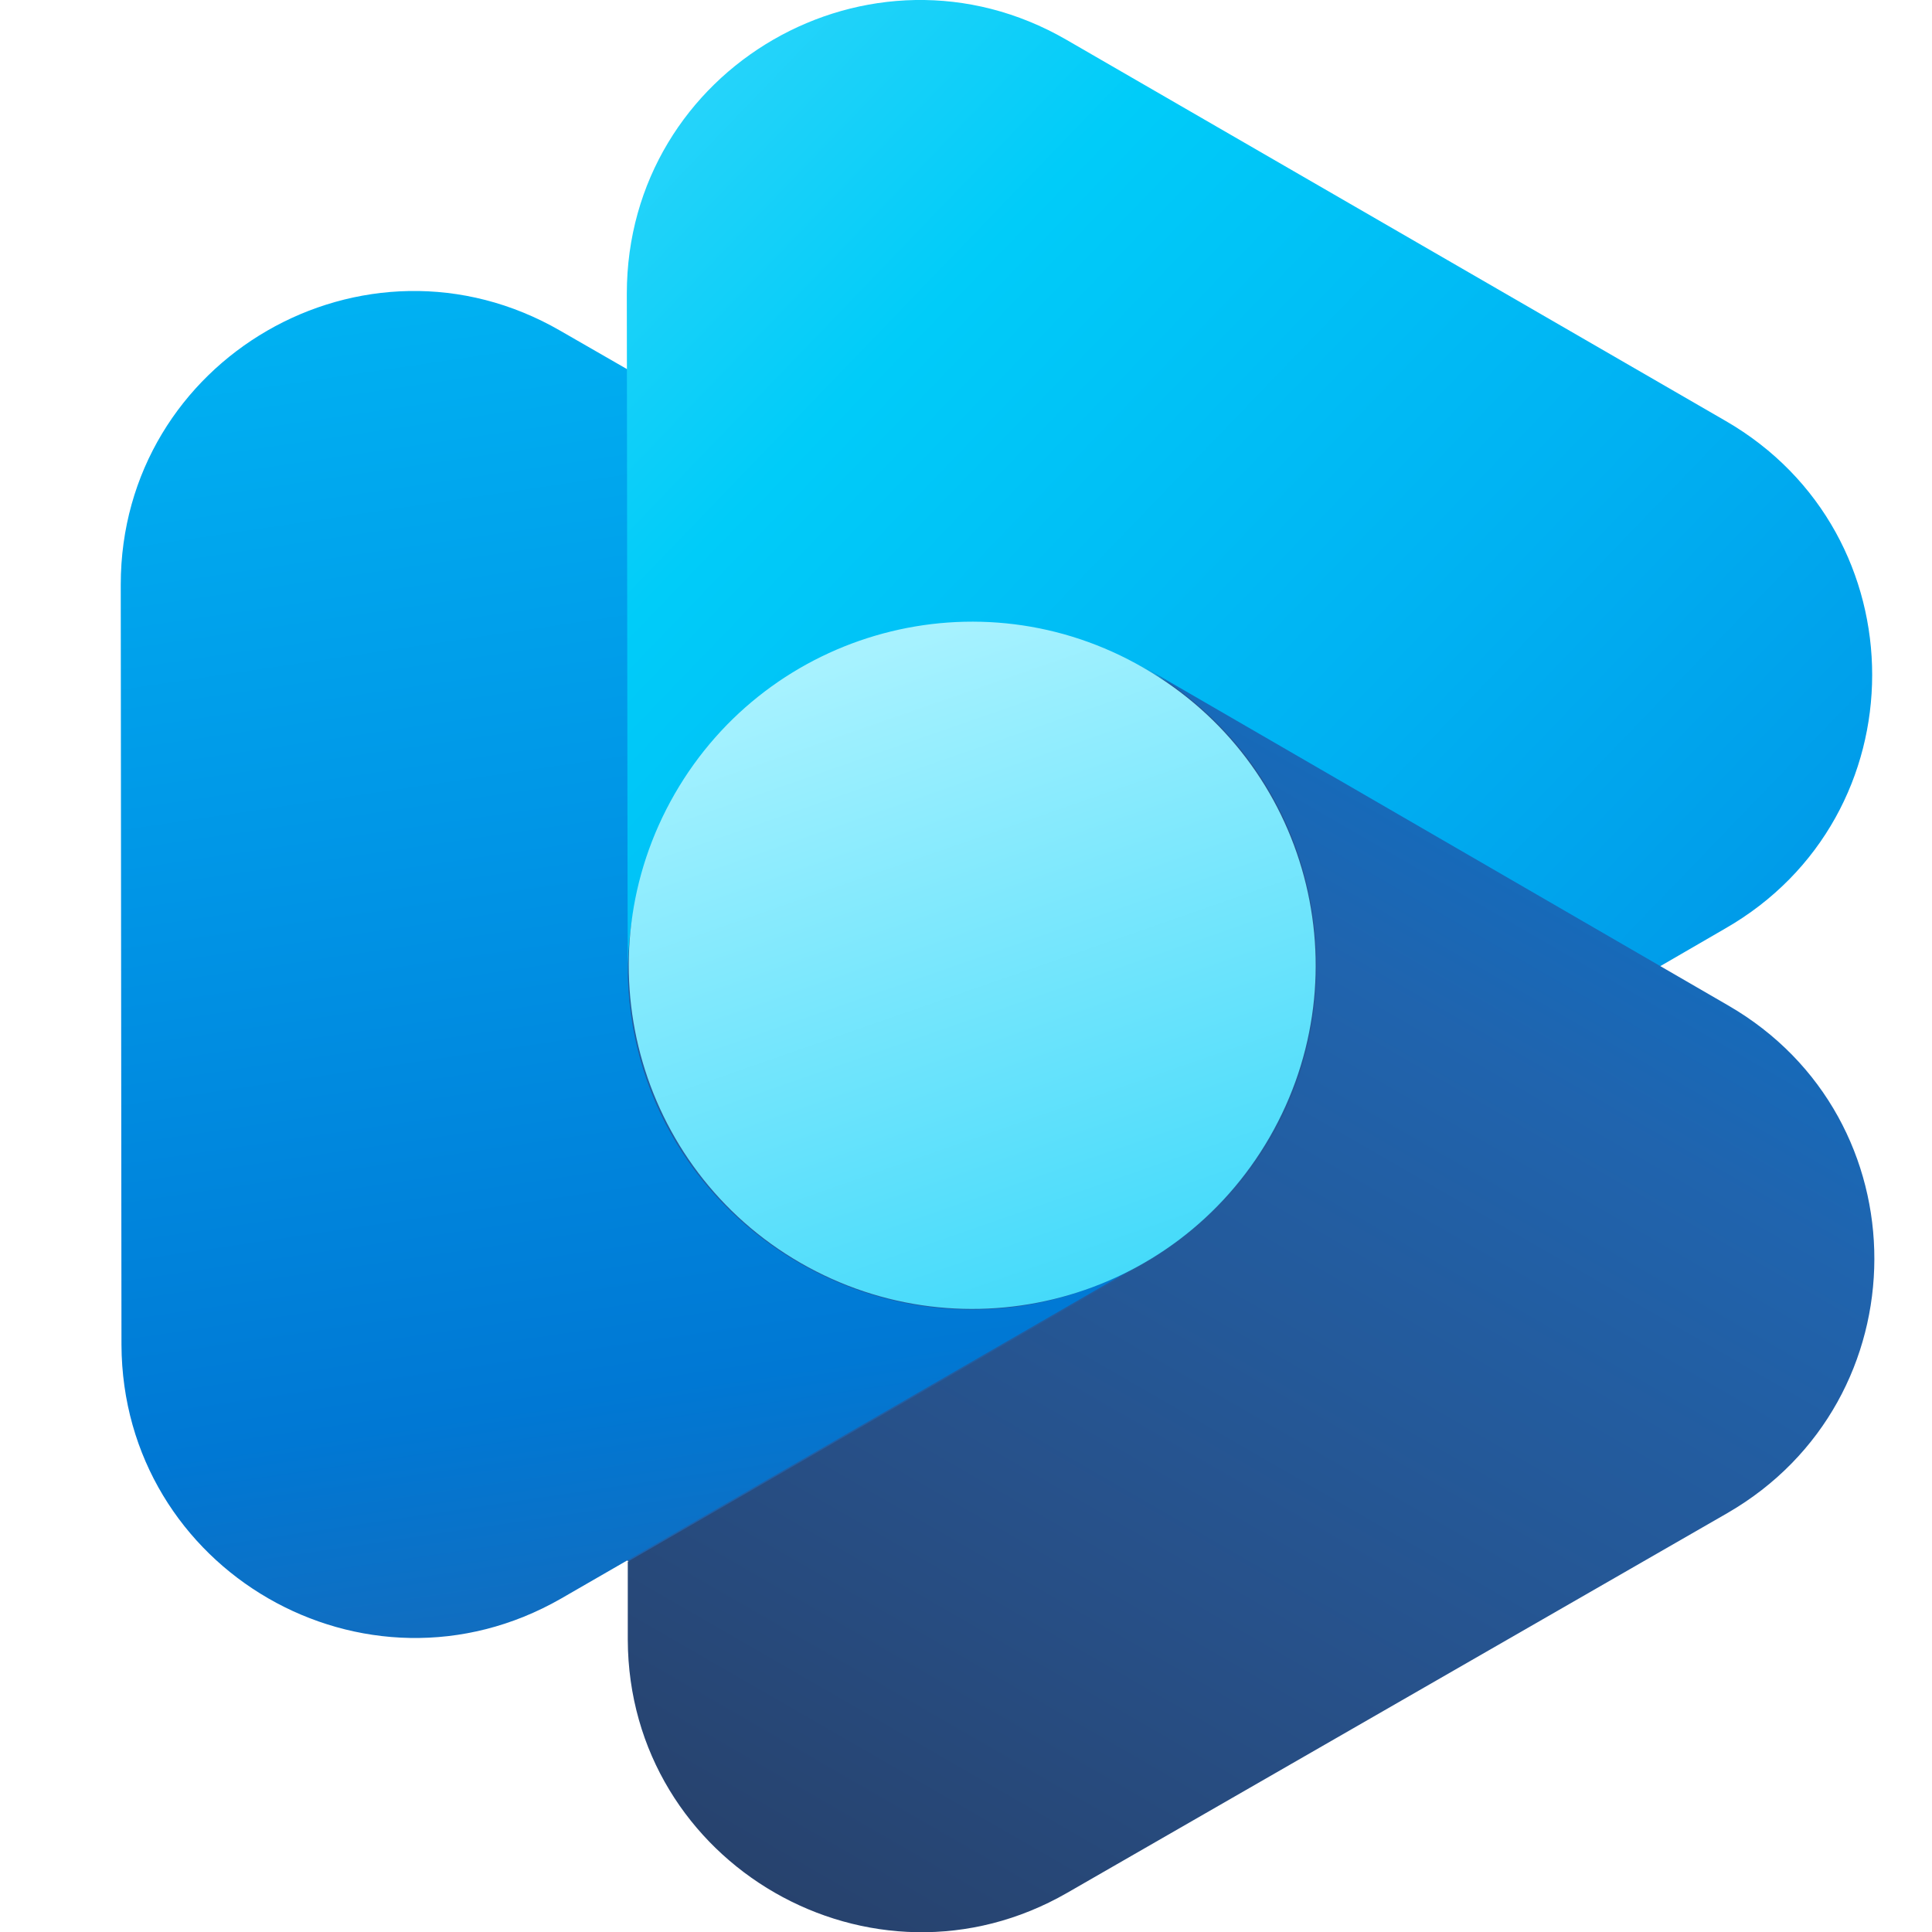
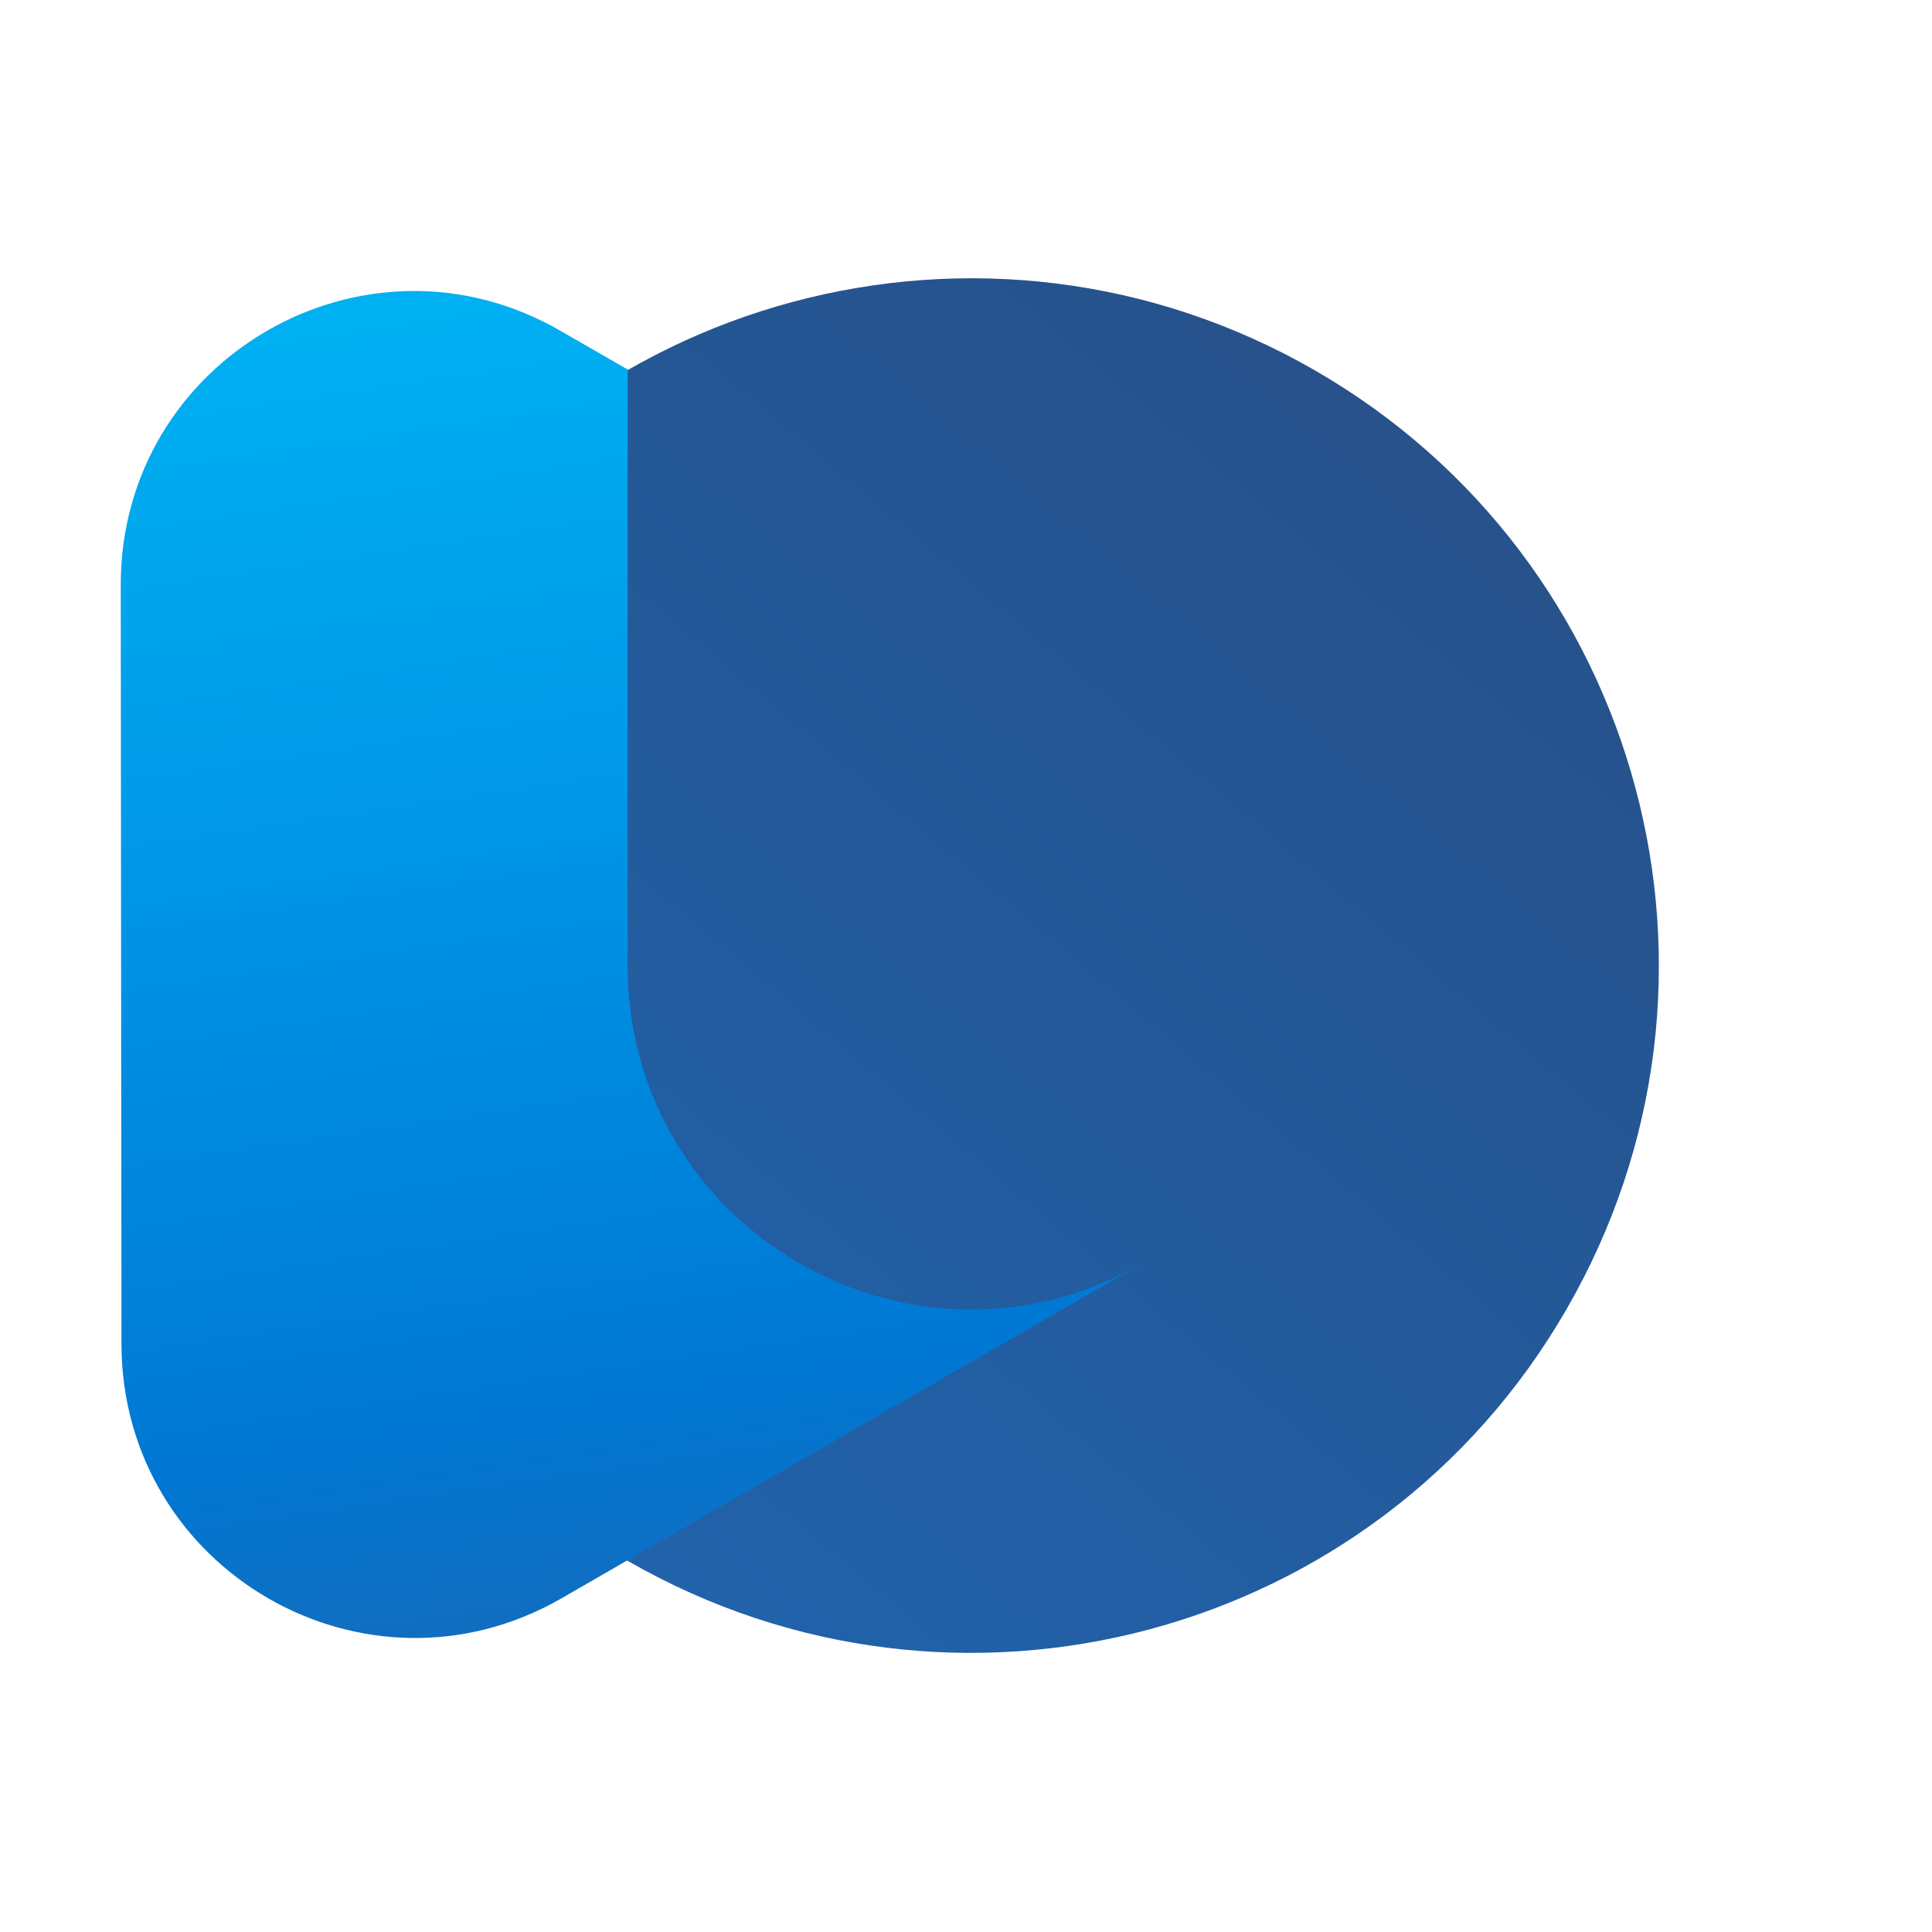
<svg xmlns="http://www.w3.org/2000/svg" width="16" height="16" viewBox="0 0 16 16" fill="none">
  <path d="M12.973 10.843C11.404 13.566 7.921 14.495 5.198 12.926C2.474 11.357 1.545 7.874 3.114 5.151C4.683 2.427 8.166 1.498 10.889 3.067C13.613 4.636 14.548 8.119 12.973 10.843Z" fill="url(#paint0_linear_2472_22509)" />
  <path d="M5.198 7.998C5.198 10.189 7.571 11.557 9.466 10.459L9.554 10.408L4.646 13.239C3.027 14.167 1.013 13.006 1.006 11.136L1 4.842C1 2.972 3.021 1.804 4.64 2.739L5.198 3.06V7.998Z" fill="url(#paint1_linear_2472_22509)" />
-   <path d="M9.547 5.576C7.614 4.459 5.198 5.852 5.198 8.086L5.191 2.432C5.191 0.562 7.212 -0.606 8.831 0.329L14.291 3.486C15.91 4.421 15.91 6.762 14.285 7.691L13.745 8.004L9.547 5.576Z" fill="url(#paint2_linear_2472_22509)" />
-   <path d="M9.485 10.46C11.381 9.368 11.374 6.626 9.479 5.527L14.311 8.326C15.931 9.261 15.924 11.596 14.305 12.531L8.839 15.675C7.226 16.604 5.205 15.443 5.199 13.579V12.933L9.485 10.46Z" fill="url(#paint3_linear_2472_22509)" />
-   <path d="M10.515 9.417C9.73 10.779 7.992 11.243 6.63 10.459C5.268 9.674 4.804 7.936 5.588 6.574C6.373 5.212 8.111 4.742 9.473 5.532C10.835 6.317 11.299 8.055 10.515 9.417Z" fill="url(#paint4_linear_2472_22509)" />
  <defs>
    <linearGradient id="paint0_linear_2472_22509" x1="12.02" y1="3.275" x2="3.648" y2="13.224" gradientUnits="userSpaceOnUse">
      <stop stop-color="#27518A" />
      <stop offset="1" stop-color="#2064AE" />
    </linearGradient>
    <linearGradient id="paint1_linear_2472_22509" x1="4.024" y1="2.362" x2="5.865" y2="14.83" gradientUnits="userSpaceOnUse">
      <stop stop-color="#00B1F2" />
      <stop offset="0.365" stop-color="#0095E6" />
      <stop offset="0.733" stop-color="#0078D4" />
      <stop offset="1" stop-color="#2064AE" />
    </linearGradient>
    <linearGradient id="paint2_linear_2472_22509" x1="3.845" y1="0.05" x2="13.909" y2="9.746" gradientUnits="userSpaceOnUse">
      <stop stop-color="#40D9FA" />
      <stop offset="0.324" stop-color="#00CCF9" />
      <stop offset="0.673" stop-color="#00B1F2" />
      <stop offset="1" stop-color="#0095E6" />
    </linearGradient>
    <linearGradient id="paint3_linear_2472_22509" x1="7.349" y1="17.224" x2="14.545" y2="4.757" gradientUnits="userSpaceOnUse">
      <stop stop-color="#273F67" />
      <stop offset="0.335" stop-color="#27518A" />
      <stop offset="0.685" stop-color="#2064AE" />
      <stop offset="1" stop-color="#0078D4" />
    </linearGradient>
    <linearGradient id="paint4_linear_2472_22509" x1="7.15" y1="5.411" x2="9.074" y2="10.933" gradientUnits="userSpaceOnUse">
      <stop stop-color="#A7F2FF" />
      <stop offset="1" stop-color="#40D9FA" />
    </linearGradient>
  </defs>
</svg>